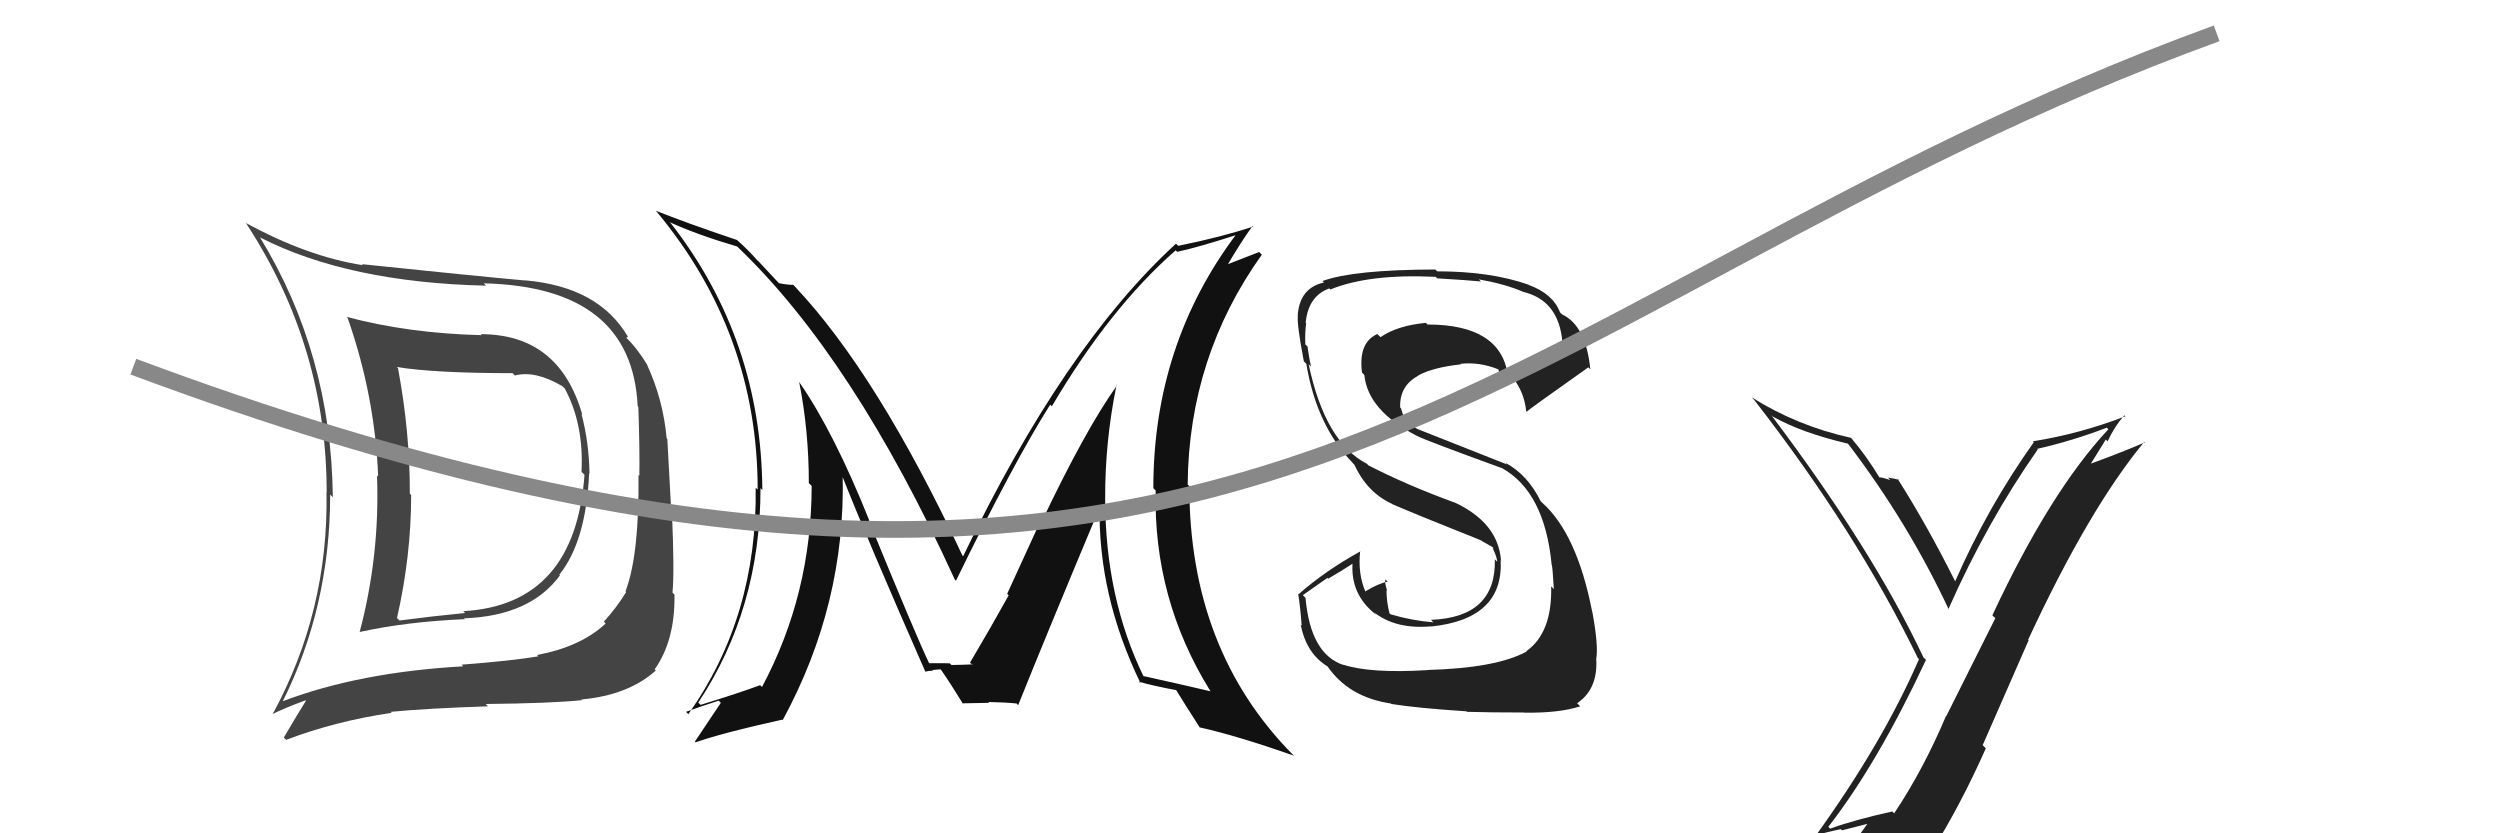
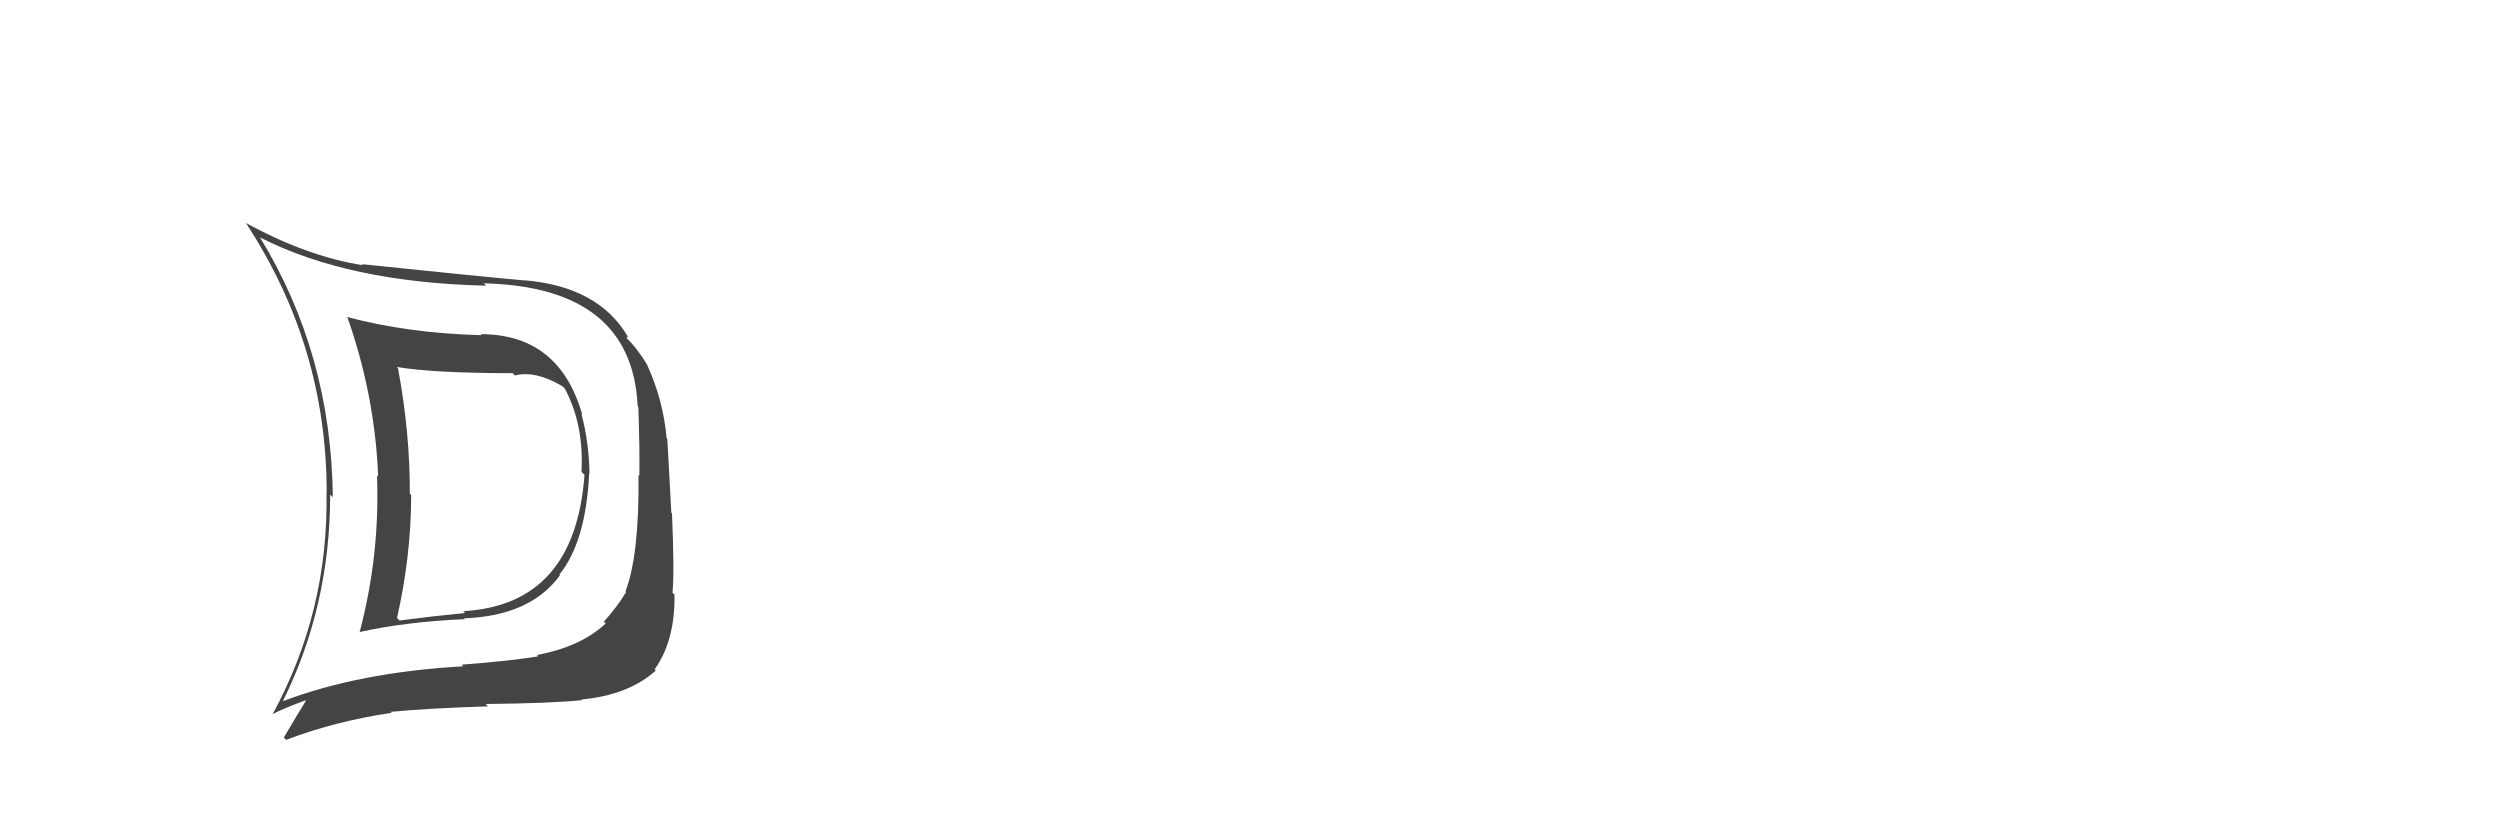
<svg xmlns="http://www.w3.org/2000/svg" width="150" height="50" viewBox="0,0,150,50">
  <path fill="#444" d="M28.84 20.05L28.84 20.05L28.90 20.11Q24.49 20.00 20.79 19.01L20.95 19.17L20.86 19.08Q22.50 23.76 22.69 28.60L22.60 28.50L22.62 28.53Q22.80 33.31 21.58 37.92L21.62 37.96L21.58 37.92Q24.39 37.30 27.89 37.15L27.86 37.12L27.84 37.10Q31.81 36.96 33.60 34.52L33.69 34.61L33.56 34.48Q35.16 32.50 35.35 28.39L35.38 28.42L35.37 28.41Q35.34 26.56 34.89 24.84L34.94 24.89L34.94 24.89Q33.56 20.05 28.84 20.05ZM16.92 42.05L17.06 42.20L16.96 42.09Q19.81 36.38 19.81 29.68L19.83 29.69L19.97 29.84Q19.88 21.22 15.58 14.21L15.58 14.21L15.61 14.25Q20.90 16.95 29.16 17.14L29.01 16.98L29.02 17.00Q37.92 17.21 38.26 24.37L38.22 24.33L38.30 24.41Q38.39 27.09 38.36 28.54L38.38 28.56L38.31 28.50Q38.36 33.31 37.53 35.48L37.45 35.40L37.57 35.52Q36.99 36.47 36.23 37.30L36.21 37.28L36.34 37.41Q34.84 38.81 32.22 39.30L32.39 39.47L32.30 39.38Q30.70 39.65 27.69 39.88L27.71 39.89L27.79 39.98Q21.55 40.33 16.95 42.08ZM34.88 41.97L35.02 42.11L34.88 41.97Q37.71 41.71 39.35 40.23L39.41 40.29L39.28 40.16Q40.51 38.43 40.47 35.68L40.39 35.60L40.35 35.56Q40.47 34.31 40.32 30.81L40.28 30.77L40.04 26.34L40.00 26.30Q39.79 23.99 38.83 21.90L38.91 21.97L38.86 21.93Q38.22 20.87 37.53 20.22L37.58 20.27L37.67 20.20L37.68 20.21Q35.92 17.20 31.50 16.82L31.46 16.77L31.52 16.83Q28.71 16.58 21.71 15.85L21.78 15.92L21.76 15.91Q18.43 15.39 14.74 13.37L14.90 13.53L14.78 13.42Q19.60 20.79 19.60 29.54L19.60 29.54L19.59 29.54Q19.72 36.66 16.37 42.83L16.32 42.78L16.37 42.84Q17.00 42.51 18.33 42.02L18.35 42.04L18.36 42.04Q17.90 42.77 17.03 44.25L17.21 44.44L17.17 44.39Q20.15 43.26 23.50 42.77L23.56 42.83L23.44 42.71Q25.63 42.50 29.28 42.38L29.20 42.30L29.14 42.24Q33.09 42.20 34.92 42.01ZM35.03 28.45L34.95 28.37L35.07 28.49Q34.50 36.29 27.80 36.67L27.83 36.71L27.91 36.78Q26.03 36.96 23.97 37.23L23.81 37.07L23.82 37.08Q24.67 33.35 24.67 29.70L24.65 29.68L24.59 29.62Q24.60 25.94 23.88 22.09L23.76 21.98L23.80 22.02Q26.08 22.39 30.76 22.39L30.78 22.41L30.89 22.53Q32.11 22.21 33.74 23.17L33.86 23.29L33.88 23.30Q35.04 25.45 34.89 28.31Z" />
-   <path fill="#111" d="M66.87 23.00L66.99 23.12L67.01 23.14Q65.12 25.78 62.45 31.41L62.39 31.35L60.43 35.63L60.52 35.72Q59.53 37.51 58.20 39.76L58.17 39.73L58.27 39.83Q58.76 39.87 57.09 39.90L56.93 39.75L56.98 39.80Q56.97 39.79 55.72 39.79L55.81 39.88L55.78 39.86Q55.05 38.37 52.12 31.21L52.19 31.27L52.17 31.26Q50.04 25.93 47.95 22.92L47.85 22.83L47.95 22.92Q48.53 25.83 48.53 28.99L48.60 29.05L48.70 29.16Q48.69 35.66 45.72 41.22L45.60 41.10L45.61 41.11Q44.40 41.56 42.04 42.29L41.87 42.13L41.90 42.15Q45.63 36.52 45.63 29.29L45.68 29.34L45.74 29.40Q45.68 20.38 40.27 13.42L40.25 13.40L40.18 13.33Q41.87 14.10 44.23 14.79L44.19 14.75L44.25 14.81Q51.20 21.45 57.29 34.78L57.38 34.86L57.36 34.84Q60.80 27.78 63.01 24.28L63.09 24.36L63.11 24.38Q66.58 18.49 70.54 15.02L70.70 15.18L70.63 15.11Q71.85 14.85 74.21 14.09L74.25 14.12L74.18 14.05Q69.20 20.68 69.20 29.29L69.34 29.43L69.34 29.43Q69.19 35.94 72.62 41.46L72.76 41.61L72.64 41.48Q71.29 41.16 68.55 40.55L68.52 40.53L68.64 40.64Q66.31 35.88 66.31 29.91L66.26 29.85L66.31 29.90Q66.30 26.47 66.99 23.12ZM68.48 41.05L68.39 40.96L68.33 40.90Q69.14 41.14 70.58 41.41L70.49 41.32L70.56 41.39Q71.03 42.16 71.98 43.64L72.04 43.70L71.97 43.64Q74.18 44.13 77.64 45.34L77.53 45.23L77.56 45.27Q71.36 38.99 71.36 29.17L71.24 29.05L71.26 29.06Q71.33 21.41 75.71 15.28L75.55 15.12L73.47 15.93L73.57 16.03Q74.51 14.43 75.16 13.55L75.06 13.45L75.20 13.59Q73.31 14.22 70.69 14.75L70.70 14.76L70.56 14.62Q63.84 20.77 57.79 33.37L57.73 33.32L57.75 33.34Q52.65 22.45 47.70 17.20L47.64 17.14L47.60 17.09Q47.30 17.10 46.73 16.99L46.67 16.92L45.53 15.70L45.44 15.62Q44.91 15.01 44.22 14.40L44.14 14.32L44.22 14.40Q41.13 13.36 39.34 12.64L39.37 12.67L39.40 12.70Q45.46 19.98 45.46 29.38L45.47 29.39L45.34 29.26Q45.45 36.99 41.30 42.85L41.28 42.83L41.16 42.71Q41.82 42.46 43.12 42.04L43.19 42.11L43.25 42.17Q43.10 42.40 41.69 44.50L41.76 44.56L41.73 44.54Q43.43 43.95 46.93 43.18L46.95 43.21L46.96 43.21Q50.75 36.24 50.56 28.47L50.56 28.46L50.45 28.35Q52.06 32.44 55.53 40.32L55.45 40.25L55.50 40.30Q55.75 40.24 55.98 40.24L55.94 40.20L56.43 40.16L56.47 40.20Q57.00 40.96 57.80 42.26L57.77 42.22L57.74 42.20Q59.36 42.17 59.36 42.17L59.35 42.17L59.30 42.12Q60.35 42.14 61.00 42.21L61.07 42.29L61.09 42.31Q62.69 38.31 66.04 30.31L65.97 30.25L65.98 30.26Q65.85 35.68 68.44 41.01Z" />
-   <path fill="#222" d="M85.66 40.27L85.56 40.17L85.60 40.21Q82.22 40.41 80.59 39.88L80.61 39.90L80.61 39.90Q78.63 39.25 78.33 35.87L78.17 35.71L79.65 34.67L79.69 34.72Q80.49 34.26 81.25 33.76L81.17 33.68L81.16 33.67Q80.98 35.67 82.58 36.89L82.51 36.81L82.43 36.73Q83.74 37.77 85.87 37.58L85.92 37.63L85.87 37.59Q90.23 37.14 90.04 33.60L90.16 33.73L90.06 33.63Q89.89 31.36 87.26 30.14L87.26 30.14L87.27 30.15Q84.46 29.13 82.10 27.92L82.02 27.83L82.02 27.83Q79.51 26.54 78.52 21.86L78.54 21.87L78.66 22.00Q78.56 21.56 78.45 20.79L78.25 20.60L78.32 20.67Q78.29 19.96 78.37 19.39L78.30 19.32L78.34 19.36Q78.50 17.76 79.75 17.31L79.68 17.23L79.82 17.37Q82.14 16.42 86.14 16.61L86.14 16.61L86.23 16.70Q88.06 16.81 88.86 16.89L88.71 16.74L88.72 16.76Q90.30 17.04 91.37 17.50L91.41 17.54L91.38 17.51Q93.51 18.01 93.74 20.48L93.62 20.36L93.73 20.47Q92.63 21.12 90.42 22.45L90.47 22.50L90.47 22.50Q90.03 19.47 85.65 19.47L85.64 19.46L85.55 19.37Q83.82 19.54 82.83 20.23L82.65 20.05L82.64 20.04Q81.49 20.56 81.72 22.35L81.73 22.36L81.86 22.50Q82.07 24.64 85.03 26.16L84.96 26.09L85.03 26.16Q85.63 26.46 90.12 28.09L90.09 28.06L90.11 28.08Q92.68 29.51 93.10 33.89L93.01 33.80L93.11 33.90Q93.16 34.10 93.23 35.35L93.25 35.37L93.07 35.18Q93.14 37.97 91.58 39.07L91.62 39.11L91.60 39.09Q89.78 40.09 85.60 40.20ZM87.84 42.53L87.89 42.57L88.02 42.71Q89.44 42.75 91.42 42.75L91.33 42.66L91.43 42.76Q93.56 42.79 94.81 42.38L94.74 42.31L94.63 42.19Q95.86 41.37 95.78 39.58L95.86 39.66L95.77 39.57Q95.92 38.76 95.54 36.71L95.54 36.71L95.53 36.70Q94.62 32.02 92.52 30.15L92.37 30.00L92.44 30.07Q91.66 28.49 90.33 27.77L90.43 27.87L85.07 25.75L85.10 25.77Q84.71 25.54 84.26 25.31L84.28 25.33L84.22 25.01L84.06 24.50L84.01 24.45Q83.96 23.15 85.10 22.54L85.14 22.58L85.09 22.53Q85.95 22.05 87.66 21.86L87.66 21.86L87.63 21.83Q88.75 21.70 89.90 22.16L89.79 22.05L89.91 22.17Q89.91 22.21 90.10 23.05L90.09 23.04L90.11 23.05Q90.35 22.95 90.84 22.72L90.83 22.71L90.74 22.62Q91.46 23.53 91.57 24.67L91.66 24.76L91.60 24.70Q91.64 24.63 95.30 22.04L95.46 22.20L95.42 22.16Q95.16 19.54 93.72 18.86L93.71 18.85L93.60 18.74Q93.18 17.63 91.73 17.10L91.64 17.01L91.71 17.08Q89.43 16.28 86.23 16.28L86.14 16.19L86.12 16.17Q81.22 16.18 79.35 16.86L79.33 16.84L79.44 16.95Q77.97 17.27 77.86 18.95L77.85 18.94L77.87 18.96Q77.81 19.47 78.23 21.68L78.31 21.76L78.38 21.83Q78.99 25.53 81.16 27.77L81.14 27.76L81.26 27.88Q82.02 29.54 83.52 30.23L83.46 30.17L83.54 30.25Q84.99 30.88 88.91 32.44L88.89 32.42L88.89 32.45L89.58 32.84L89.62 32.92L89.54 32.84Q89.80 33.37 89.84 33.71L89.81 33.68L89.69 33.56Q89.78 37.04 85.86 37.19L85.95 37.29L86.01 37.34Q84.73 37.24 83.44 36.86L83.49 36.91L83.37 36.80Q83.19 36.12 83.19 35.40L83.08 35.29L83.23 35.44Q83.08 35.02 83.12 34.76L83.27 34.91L83.26 34.90Q82.71 35.00 81.91 35.49L81.97 35.54L81.93 35.51Q81.46 34.43 81.61 33.06L81.59 33.04L81.63 33.08Q79.52 34.24 77.92 35.65L77.99 35.72L77.89 35.62Q78.03 36.52 78.10 37.54L78.02 37.46L78.04 37.48Q78.39 39.24 79.68 40.00L79.65 39.97L79.63 39.95Q80.90 41.83 83.45 42.21L83.50 42.25L83.49 42.24Q85.07 42.49 88.00 42.68Z" />
-   <path d="M8 22 C75 47,89 18,133 2" stroke="#888" fill="none" />
-   <path fill="#222" d="M109.79 49.70L109.74 49.65L109.70 49.61Q112.66 45.80 115.56 39.59L115.56 39.59L115.41 39.45Q112.36 32.97 106.27 24.90L106.32 24.95L106.36 24.99Q108.10 25.97 110.88 26.62L111.01 26.74L110.88 26.62Q114.51 31.39 116.94 36.60L117.02 36.68L116.90 36.56Q119.18 31.38 122.27 26.96L122.17 26.87L122.24 26.93Q124.32 26.46 126.41 25.66L126.46 25.71L126.50 25.76Q123.01 29.49 119.54 36.92L119.72 37.09L116.77 42.98L116.76 42.96Q115.40 46.18 113.65 48.80L113.55 48.70L113.53 48.69Q111.26 49.19 109.81 49.72ZM115.97 51.04L115.85 50.92L115.94 51.02Q117.70 48.17 119.15 44.90L118.96 44.71L121.72 38.41L121.69 38.38Q125.35 30.50 128.66 26.51L128.68 26.53L128.70 26.54Q127.29 27.15 125.39 27.84L125.42 27.87L126.35 26.37L126.46 26.48Q126.85 25.61 127.46 24.92L127.62 25.08L127.51 24.98Q124.83 26.02 121.97 26.48L122.02 26.53L122.03 26.53Q119.26 30.42 117.31 34.88L117.29 34.86L117.31 34.88Q115.63 31.52 113.84 28.70L113.95 28.81L113.93 28.79Q113.65 28.70 113.28 28.66L113.31 28.69L113.42 28.80Q112.94 28.64 112.75 28.64L112.83 28.72L112.78 28.67Q112.04 27.43 111.08 26.29L111.13 26.33L111.06 26.27Q107.84 25.56 105.10 23.84L105.25 24.00L105.27 24.02Q111.37 31.87 115.07 39.48L115.19 39.61L115.14 39.55Q112.95 44.60 108.88 50.23L108.88 50.24L108.80 50.16Q109.65 49.91 110.45 49.75L110.52 49.82L112.09 49.42L112.07 49.39Q111.52 50.17 110.34 51.81L110.33 51.80L110.34 51.81Q112.67 51.25 115.95 51.02Z" />
</svg>